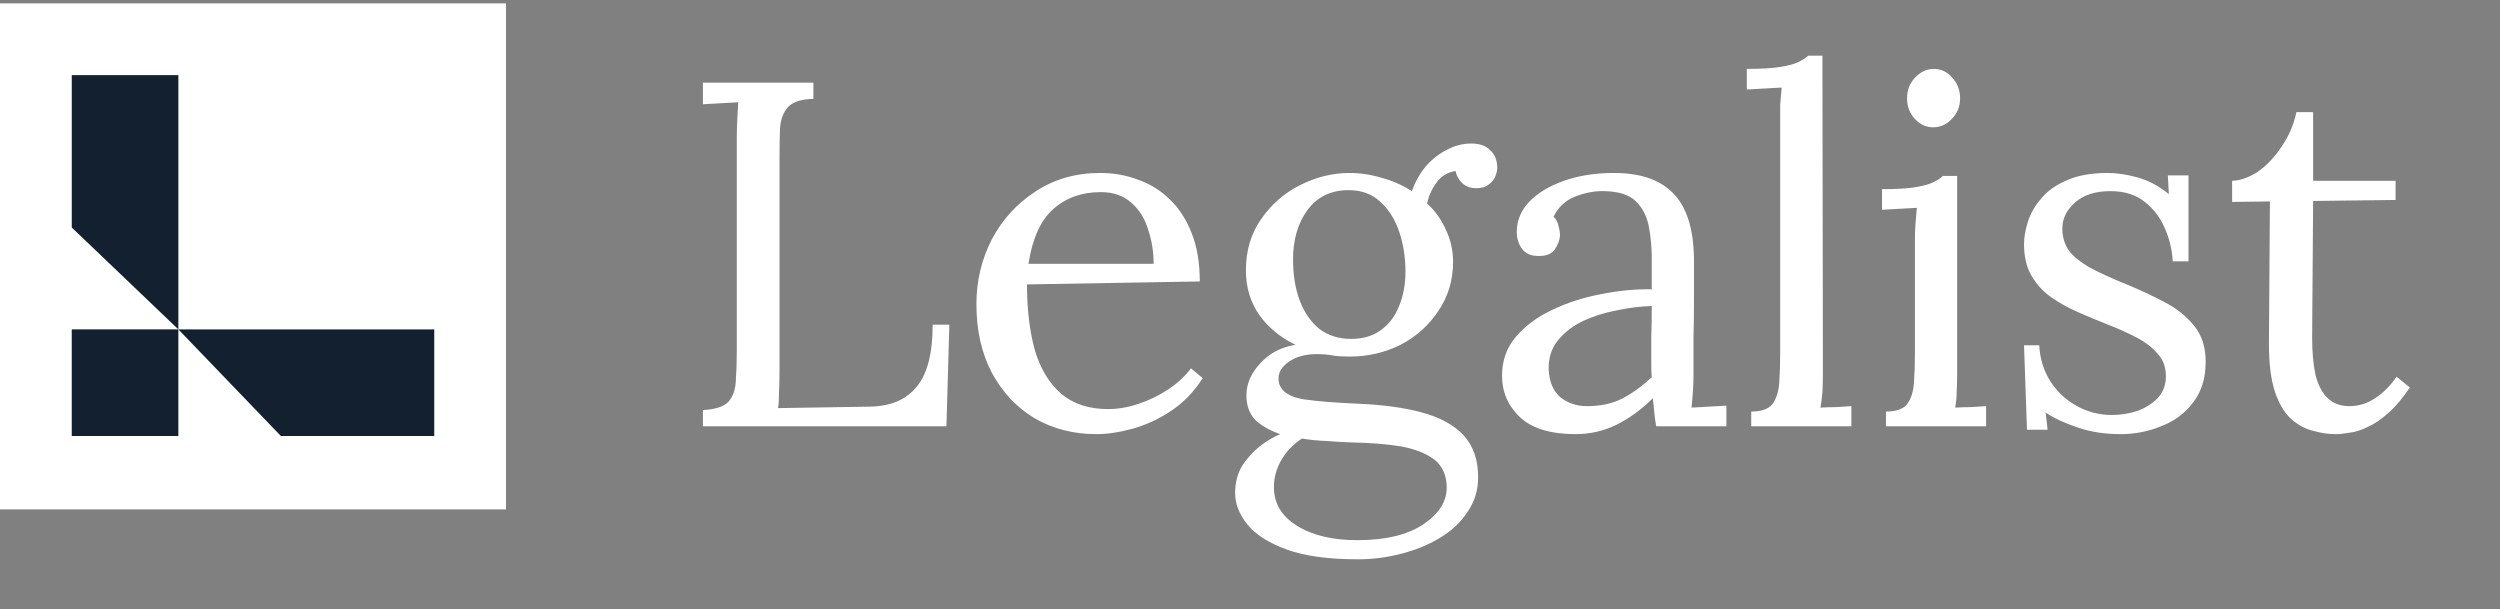
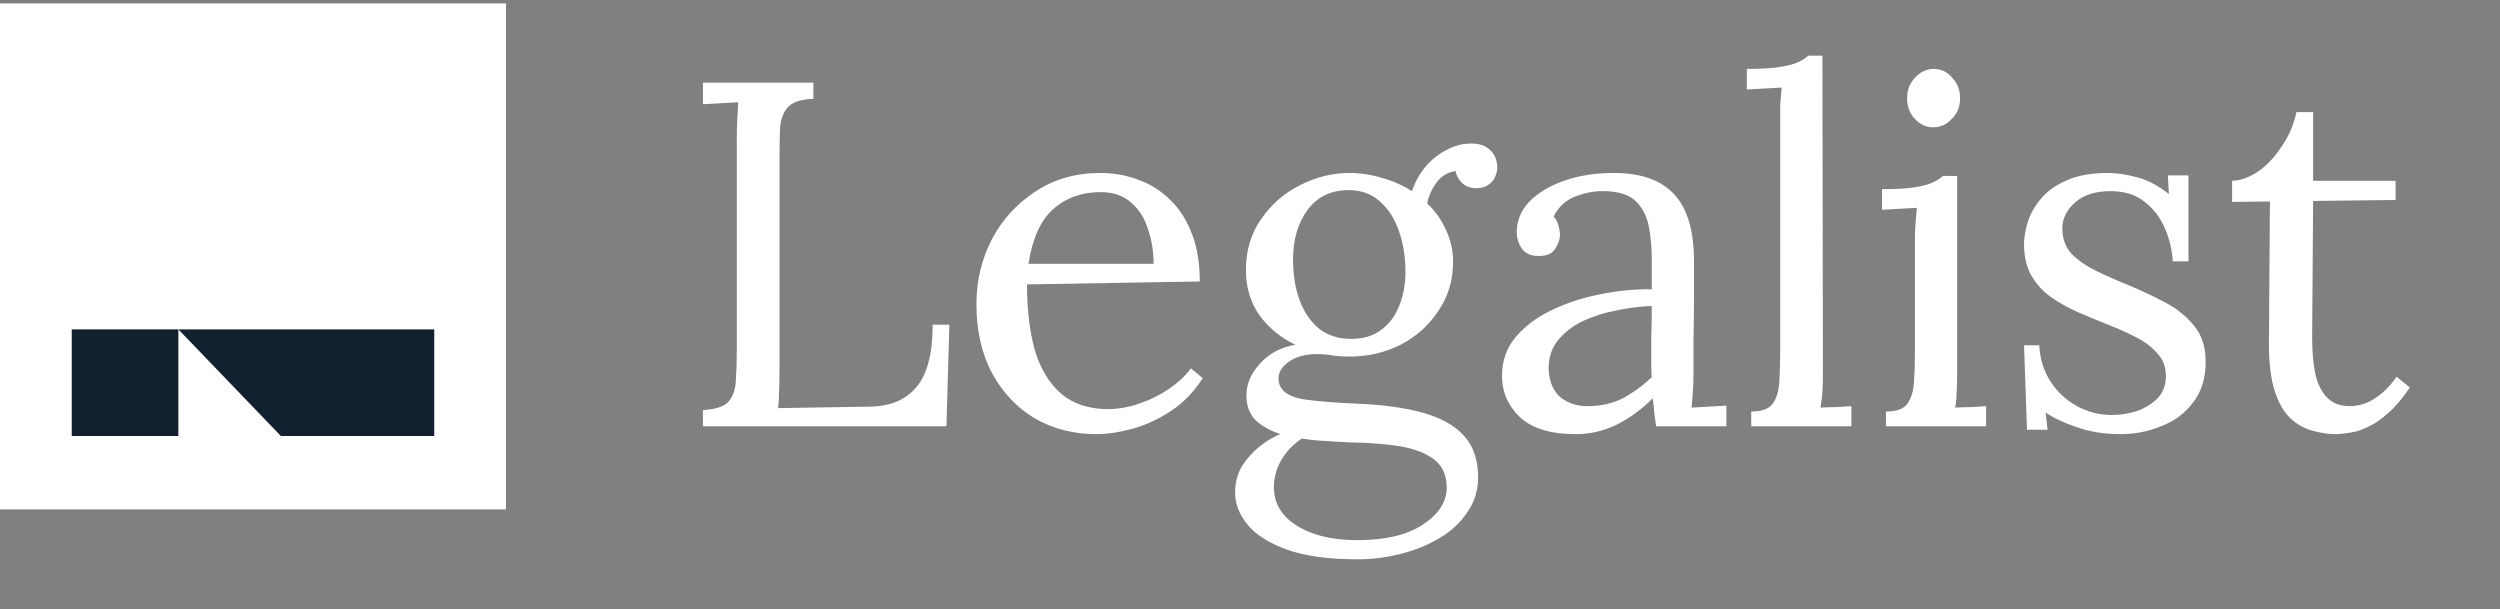
<svg xmlns="http://www.w3.org/2000/svg" width="201" height="49" viewBox="0 0 201 49" fill="none">
  <rect x="0" y="0" width="201" height="49" fill="#808080" stroke="none" />
-   <path d="M56.516 34.273V32.97C57.515 32.917 58.2 32.694 58.568 32.299C58.936 31.878 59.134 31.312 59.16 30.602C59.212 29.865 59.239 29.036 59.239 28.115V11.065C59.239 10.539 59.252 10.039 59.278 9.565C59.305 9.065 59.331 8.618 59.357 8.223C58.884 8.25 58.41 8.276 57.936 8.302C57.463 8.329 56.989 8.355 56.516 8.381V6.645H65.396V7.947C64.422 7.973 63.738 8.197 63.344 8.618C62.975 9.039 62.765 9.605 62.712 10.315C62.686 11.026 62.673 11.854 62.673 12.802V29.734C62.673 30.444 62.659 31.049 62.633 31.549C62.633 32.049 62.607 32.47 62.554 32.812L69.935 32.694C71.592 32.667 72.842 32.141 73.684 31.115C74.552 30.089 74.987 28.418 74.987 26.102H76.329L76.092 34.273H56.516ZM88.135 34.904C86.319 34.904 84.674 34.483 83.201 33.641C81.754 32.773 80.609 31.562 79.767 30.01C78.925 28.431 78.504 26.576 78.504 24.445C78.504 22.603 78.912 20.88 79.728 19.274C80.57 17.669 81.741 16.38 83.24 15.407C84.74 14.407 86.477 13.907 88.45 13.907C89.555 13.907 90.582 14.091 91.529 14.459C92.502 14.801 93.358 15.341 94.094 16.078C94.831 16.788 95.41 17.696 95.831 18.801C96.252 19.88 96.462 21.156 96.462 22.629L82.57 22.866C82.57 24.866 82.78 26.629 83.201 28.155C83.648 29.655 84.359 30.826 85.332 31.668C86.306 32.483 87.556 32.891 89.082 32.891C89.897 32.891 90.726 32.746 91.568 32.457C92.437 32.167 93.239 31.773 93.976 31.273C94.713 30.773 95.305 30.22 95.752 29.615L96.699 30.405C95.989 31.51 95.134 32.391 94.134 33.049C93.134 33.707 92.108 34.18 91.055 34.47C90.003 34.759 89.029 34.904 88.135 34.904ZM82.688 21.209H92.752C92.752 20.261 92.608 19.354 92.318 18.485C92.055 17.59 91.608 16.867 90.976 16.314C90.345 15.736 89.516 15.446 88.49 15.446C86.964 15.446 85.688 15.907 84.661 16.828C83.662 17.722 83.004 19.182 82.688 21.209ZM109.171 44.968C106.803 44.968 104.895 44.705 103.448 44.179C102.001 43.653 100.948 42.982 100.29 42.166C99.633 41.35 99.304 40.508 99.304 39.64C99.304 38.825 99.488 38.101 99.856 37.469C100.251 36.864 100.725 36.338 101.277 35.891C101.856 35.443 102.409 35.114 102.935 34.904C102.093 34.614 101.422 34.233 100.922 33.759C100.448 33.259 100.212 32.602 100.212 31.786C100.212 30.865 100.58 30.01 101.317 29.221C102.053 28.405 103.001 27.905 104.158 27.721C102.948 27.142 101.974 26.339 101.238 25.313C100.527 24.287 100.172 23.09 100.172 21.722C100.172 20.143 100.58 18.775 101.396 17.617C102.211 16.433 103.251 15.525 104.514 14.893C105.803 14.236 107.132 13.907 108.5 13.907C109.368 13.907 110.236 14.038 111.105 14.302C111.973 14.538 112.776 14.893 113.512 15.367C113.775 14.63 114.144 13.973 114.617 13.394C115.117 12.815 115.683 12.368 116.315 12.052C116.946 11.71 117.604 11.539 118.288 11.539C118.972 11.539 119.485 11.723 119.827 12.091C120.196 12.433 120.38 12.907 120.38 13.512C120.38 13.696 120.327 13.92 120.222 14.183C120.117 14.446 119.933 14.67 119.669 14.854C119.433 15.038 119.104 15.13 118.683 15.13C118.235 15.13 117.867 14.999 117.578 14.736C117.288 14.473 117.104 14.144 117.025 13.749C116.367 13.854 115.854 14.17 115.486 14.696C115.117 15.196 114.867 15.749 114.736 16.354C115.367 16.933 115.867 17.63 116.236 18.446C116.63 19.261 116.828 20.13 116.828 21.051C116.828 22.524 116.433 23.84 115.644 24.997C114.881 26.155 113.868 27.063 112.605 27.721C111.342 28.352 109.973 28.668 108.5 28.668C108 28.668 107.566 28.642 107.197 28.589C106.829 28.51 106.382 28.471 105.856 28.471C104.882 28.471 104.093 28.707 103.487 29.181C102.882 29.655 102.672 30.22 102.856 30.878C103.066 31.51 103.711 31.918 104.79 32.102C105.869 32.26 107.316 32.378 109.131 32.457C111.157 32.536 112.894 32.773 114.341 33.167C115.788 33.562 116.893 34.167 117.657 34.983C118.446 35.825 118.841 36.956 118.841 38.377C118.841 39.43 118.551 40.364 117.972 41.179C117.42 42.021 116.67 42.719 115.723 43.271C114.802 43.824 113.762 44.245 112.605 44.534C111.473 44.824 110.329 44.968 109.171 44.968ZM109.131 43.429C111.394 43.429 113.157 43.008 114.42 42.166C115.683 41.324 116.315 40.337 116.315 39.206C116.315 38.232 115.986 37.483 115.328 36.956C114.67 36.456 113.775 36.101 112.644 35.891C111.513 35.706 110.21 35.601 108.737 35.575C108.026 35.549 107.329 35.509 106.645 35.456C105.961 35.43 105.303 35.364 104.671 35.259C103.961 35.733 103.408 36.312 103.014 36.996C102.619 37.68 102.422 38.404 102.422 39.166C102.422 40.456 103.027 41.482 104.237 42.245C105.474 43.034 107.105 43.429 109.131 43.429ZM108.618 27.247C109.592 27.247 110.394 27.01 111.026 26.537C111.684 26.063 112.17 25.418 112.486 24.603C112.828 23.787 112.999 22.866 112.999 21.84C112.999 20.682 112.828 19.603 112.486 18.604C112.144 17.604 111.631 16.801 110.947 16.196C110.289 15.591 109.447 15.288 108.421 15.288C107 15.288 105.895 15.828 105.106 16.906C104.343 17.959 103.961 19.274 103.961 20.853C103.961 22.116 104.145 23.235 104.514 24.208C104.882 25.155 105.408 25.905 106.092 26.458C106.803 26.984 107.645 27.247 108.618 27.247ZM133.157 34.273C133.078 33.825 133.026 33.431 132.999 33.088C132.973 32.746 132.933 32.391 132.881 32.023C131.986 32.917 131.013 33.628 129.96 34.154C128.934 34.654 127.842 34.904 126.684 34.904C124.685 34.904 123.198 34.457 122.224 33.562C121.251 32.641 120.764 31.523 120.764 30.207C120.764 28.997 121.132 27.957 121.869 27.089C122.632 26.195 123.606 25.471 124.79 24.919C126 24.34 127.303 23.919 128.697 23.655C130.118 23.366 131.486 23.235 132.802 23.261V20.814C132.802 19.893 132.723 19.025 132.565 18.209C132.407 17.393 132.065 16.722 131.539 16.196C131.013 15.67 130.171 15.393 129.013 15.367C128.25 15.341 127.46 15.486 126.645 15.801C125.855 16.117 125.277 16.657 124.908 17.419C125.119 17.63 125.25 17.88 125.303 18.169C125.382 18.433 125.421 18.683 125.421 18.919C125.421 19.235 125.29 19.603 125.027 20.024C124.763 20.419 124.303 20.603 123.645 20.577C123.093 20.577 122.672 20.393 122.382 20.024C122.093 19.63 121.948 19.169 121.948 18.643C121.948 17.748 122.277 16.946 122.935 16.235C123.619 15.525 124.553 14.959 125.737 14.538C126.921 14.117 128.263 13.907 129.763 13.907C131.973 13.907 133.604 14.499 134.657 15.683C135.709 16.841 136.222 18.683 136.196 21.209C136.196 22.182 136.196 23.169 136.196 24.169C136.196 25.142 136.183 26.129 136.157 27.129C136.157 28.102 136.157 29.089 136.157 30.089C136.157 30.51 136.143 30.931 136.117 31.352C136.091 31.773 136.051 32.246 135.999 32.773C136.472 32.746 136.933 32.72 137.38 32.694C137.854 32.667 138.327 32.641 138.801 32.615V34.273H133.157ZM132.802 24.603C131.907 24.629 130.96 24.747 129.96 24.958C128.987 25.142 128.079 25.432 127.237 25.826C126.421 26.221 125.75 26.747 125.224 27.405C124.724 28.037 124.487 28.813 124.514 29.734C124.566 30.707 124.882 31.444 125.461 31.944C126.066 32.417 126.776 32.654 127.592 32.654C128.671 32.654 129.605 32.457 130.394 32.062C131.21 31.641 132.012 31.062 132.802 30.326C132.776 30.036 132.762 29.721 132.762 29.378C132.762 29.036 132.762 28.681 132.762 28.313C132.762 28.181 132.762 27.76 132.762 27.05C132.789 26.339 132.802 25.524 132.802 24.603ZM140.799 33.088C141.615 33.088 142.18 32.891 142.496 32.496C142.812 32.075 142.996 31.51 143.049 30.799C143.101 30.062 143.128 29.221 143.128 28.273V9.605C143.128 9.184 143.128 8.789 143.128 8.421C143.154 8.026 143.194 7.566 143.246 7.039C142.773 7.066 142.299 7.092 141.825 7.118C141.378 7.145 140.918 7.171 140.444 7.197V5.54C141.602 5.54 142.496 5.487 143.128 5.382C143.786 5.276 144.272 5.145 144.588 4.987C144.93 4.829 145.193 4.658 145.377 4.474H146.522L146.561 30.089C146.561 30.615 146.548 31.089 146.522 31.51C146.496 31.904 146.443 32.325 146.364 32.773C146.785 32.746 147.193 32.733 147.588 32.733C148.009 32.707 148.43 32.681 148.851 32.654V34.273H140.799V33.088ZM151.632 33.088C152.447 33.088 153.013 32.891 153.329 32.496C153.644 32.075 153.829 31.51 153.881 30.799C153.934 30.062 153.96 29.221 153.96 28.273V19.274C153.96 18.854 153.973 18.459 154 18.09C154.026 17.696 154.065 17.235 154.118 16.709C153.644 16.735 153.171 16.762 152.697 16.788C152.25 16.814 151.789 16.841 151.316 16.867V15.209C152.474 15.209 153.368 15.157 154 15.051C154.631 14.946 155.105 14.815 155.421 14.657C155.763 14.499 156.026 14.328 156.21 14.144H157.354V30.089C157.354 30.615 157.341 31.089 157.315 31.51C157.315 31.904 157.276 32.325 157.197 32.773C157.618 32.746 158.025 32.733 158.42 32.733C158.841 32.707 159.262 32.681 159.683 32.654V34.273H151.632V33.088ZM155.421 10.236C154.868 10.236 154.381 10.013 153.96 9.565C153.539 9.118 153.329 8.565 153.329 7.908C153.329 7.25 153.539 6.697 153.96 6.25C154.408 5.776 154.907 5.54 155.46 5.54C156.065 5.54 156.565 5.776 156.96 6.25C157.381 6.697 157.591 7.25 157.591 7.908C157.591 8.565 157.368 9.118 156.92 9.565C156.499 10.013 155.999 10.236 155.421 10.236ZM170.507 34.904C169.192 34.904 168.021 34.72 166.995 34.351C165.968 34.009 165.126 33.615 164.469 33.167L164.627 34.549H162.969L162.732 27.76H163.956C164.008 28.839 164.311 29.812 164.863 30.681C165.416 31.523 166.126 32.181 166.995 32.654C167.863 33.128 168.797 33.365 169.797 33.365C170.481 33.365 171.152 33.259 171.81 33.049C172.468 32.812 173.02 32.47 173.467 32.023C173.915 31.549 174.138 30.957 174.138 30.247C174.138 29.51 173.915 28.905 173.467 28.431C173.046 27.931 172.481 27.497 171.77 27.129C171.06 26.76 170.297 26.418 169.481 26.102C168.692 25.787 167.902 25.458 167.113 25.116C166.324 24.774 165.587 24.366 164.903 23.892C164.245 23.419 163.719 22.84 163.324 22.156C162.929 21.472 162.732 20.63 162.732 19.63C162.732 19.077 162.837 18.472 163.048 17.814C163.258 17.156 163.614 16.538 164.113 15.959C164.613 15.354 165.297 14.867 166.166 14.499C167.034 14.104 168.139 13.907 169.481 13.907C170.192 13.907 170.981 14.025 171.849 14.262C172.718 14.499 173.56 14.946 174.375 15.604L174.296 14.104H175.954V21.011H174.691C174.638 20.09 174.428 19.209 174.059 18.367C173.691 17.498 173.152 16.788 172.441 16.235C171.731 15.657 170.81 15.367 169.678 15.367C168.468 15.367 167.521 15.67 166.837 16.275C166.153 16.88 165.811 17.577 165.811 18.367C165.811 19.182 166.061 19.866 166.56 20.419C167.087 20.945 167.758 21.406 168.573 21.8C169.389 22.195 170.257 22.577 171.178 22.945C172.178 23.366 173.152 23.826 174.099 24.326C175.046 24.826 175.822 25.458 176.428 26.221C177.033 26.958 177.335 27.918 177.335 29.102C177.335 30.418 176.993 31.51 176.309 32.378C175.651 33.246 174.796 33.878 173.744 34.273C172.718 34.694 171.639 34.904 170.507 34.904ZM187.79 34.904C187.185 34.904 186.567 34.812 185.935 34.628C185.304 34.47 184.712 34.141 184.159 33.641C183.633 33.141 183.212 32.417 182.896 31.47C182.58 30.497 182.422 29.221 182.422 27.642L182.501 16.196L179.462 16.235V14.538C180.146 14.512 180.844 14.262 181.554 13.788C182.265 13.289 182.896 12.617 183.449 11.775C184.027 10.934 184.422 10.013 184.633 9.013H185.975V14.538H192.605V16.078L185.975 16.157L185.896 27.129C185.896 28.313 185.988 29.326 186.172 30.168C186.382 30.983 186.711 31.602 187.159 32.023C187.606 32.444 188.185 32.654 188.895 32.654C189.632 32.654 190.316 32.444 190.948 32.023C191.605 31.602 192.184 31.023 192.684 30.286L193.75 31.154C193.171 32.023 192.592 32.707 192.013 33.207C191.461 33.707 190.921 34.075 190.395 34.312C189.869 34.575 189.382 34.733 188.935 34.785C188.487 34.864 188.106 34.904 187.79 34.904Z" fill="white" />
+   <path d="M56.516 34.273V32.97C57.515 32.917 58.2 32.694 58.568 32.299C58.936 31.878 59.134 31.312 59.16 30.602C59.212 29.865 59.239 29.036 59.239 28.115V11.065C59.239 10.539 59.252 10.039 59.278 9.565C59.305 9.065 59.331 8.618 59.357 8.223C58.884 8.25 58.41 8.276 57.936 8.302C57.463 8.329 56.989 8.355 56.516 8.381V6.645H65.396V7.947C64.422 7.973 63.738 8.197 63.344 8.618C62.975 9.039 62.765 9.605 62.712 10.315C62.686 11.026 62.673 11.854 62.673 12.802V29.734C62.673 30.444 62.659 31.049 62.633 31.549C62.633 32.049 62.607 32.47 62.554 32.812L69.935 32.694C71.592 32.667 72.842 32.141 73.684 31.115C74.552 30.089 74.987 28.418 74.987 26.102H76.329L76.092 34.273H56.516ZM88.135 34.904C86.319 34.904 84.674 34.483 83.201 33.641C81.754 32.773 80.609 31.562 79.767 30.01C78.925 28.431 78.504 26.576 78.504 24.445C78.504 22.603 78.912 20.88 79.728 19.274C80.57 17.669 81.741 16.38 83.24 15.407C84.74 14.407 86.477 13.907 88.45 13.907C89.555 13.907 90.582 14.091 91.529 14.459C92.502 14.801 93.358 15.341 94.094 16.078C94.831 16.788 95.41 17.696 95.831 18.801C96.252 19.88 96.462 21.156 96.462 22.629L82.57 22.866C82.57 24.866 82.78 26.629 83.201 28.155C83.648 29.655 84.359 30.826 85.332 31.668C86.306 32.483 87.556 32.891 89.082 32.891C89.897 32.891 90.726 32.746 91.568 32.457C92.437 32.167 93.239 31.773 93.976 31.273C94.713 30.773 95.305 30.22 95.752 29.615L96.699 30.405C95.989 31.51 95.134 32.391 94.134 33.049C93.134 33.707 92.108 34.18 91.055 34.47C90.003 34.759 89.029 34.904 88.135 34.904ZM82.688 21.209H92.752C92.752 20.261 92.608 19.354 92.318 18.485C92.055 17.59 91.608 16.867 90.976 16.314C90.345 15.736 89.516 15.446 88.49 15.446C86.964 15.446 85.688 15.907 84.661 16.828C83.662 17.722 83.004 19.182 82.688 21.209ZM109.171 44.968C106.803 44.968 104.895 44.705 103.448 44.179C102.001 43.653 100.948 42.982 100.29 42.166C99.633 41.35 99.304 40.508 99.304 39.64C99.304 38.825 99.488 38.101 99.856 37.469C100.251 36.864 100.725 36.338 101.277 35.891C101.856 35.443 102.409 35.114 102.935 34.904C102.093 34.614 101.422 34.233 100.922 33.759C100.448 33.259 100.212 32.602 100.212 31.786C100.212 30.865 100.58 30.01 101.317 29.221C102.053 28.405 103.001 27.905 104.158 27.721C102.948 27.142 101.974 26.339 101.238 25.313C100.527 24.287 100.172 23.09 100.172 21.722C100.172 20.143 100.58 18.775 101.396 17.617C102.211 16.433 103.251 15.525 104.514 14.893C105.803 14.236 107.132 13.907 108.5 13.907C109.368 13.907 110.236 14.038 111.105 14.302C111.973 14.538 112.776 14.893 113.512 15.367C113.775 14.63 114.144 13.973 114.617 13.394C115.117 12.815 115.683 12.368 116.315 12.052C116.946 11.71 117.604 11.539 118.288 11.539C118.972 11.539 119.485 11.723 119.827 12.091C120.196 12.433 120.38 12.907 120.38 13.512C120.38 13.696 120.327 13.92 120.222 14.183C120.117 14.446 119.933 14.67 119.669 14.854C119.433 15.038 119.104 15.13 118.683 15.13C118.235 15.13 117.867 14.999 117.578 14.736C117.288 14.473 117.104 14.144 117.025 13.749C116.367 13.854 115.854 14.17 115.486 14.696C115.117 15.196 114.867 15.749 114.736 16.354C115.367 16.933 115.867 17.63 116.236 18.446C116.63 19.261 116.828 20.13 116.828 21.051C116.828 22.524 116.433 23.84 115.644 24.997C114.881 26.155 113.868 27.063 112.605 27.721C111.342 28.352 109.973 28.668 108.5 28.668C108 28.668 107.566 28.642 107.197 28.589C106.829 28.51 106.382 28.471 105.856 28.471C104.882 28.471 104.093 28.707 103.487 29.181C102.882 29.655 102.672 30.22 102.856 30.878C103.066 31.51 103.711 31.918 104.79 32.102C105.869 32.26 107.316 32.378 109.131 32.457C111.157 32.536 112.894 32.773 114.341 33.167C115.788 33.562 116.893 34.167 117.657 34.983C118.446 35.825 118.841 36.956 118.841 38.377C118.841 39.43 118.551 40.364 117.972 41.179C117.42 42.021 116.67 42.719 115.723 43.271C114.802 43.824 113.762 44.245 112.605 44.534C111.473 44.824 110.329 44.968 109.171 44.968ZM109.131 43.429C111.394 43.429 113.157 43.008 114.42 42.166C115.683 41.324 116.315 40.337 116.315 39.206C116.315 38.232 115.986 37.483 115.328 36.956C114.67 36.456 113.775 36.101 112.644 35.891C111.513 35.706 110.21 35.601 108.737 35.575C108.026 35.549 107.329 35.509 106.645 35.456C105.961 35.43 105.303 35.364 104.671 35.259C103.961 35.733 103.408 36.312 103.014 36.996C102.619 37.68 102.422 38.404 102.422 39.166C102.422 40.456 103.027 41.482 104.237 42.245C105.474 43.034 107.105 43.429 109.131 43.429ZM108.618 27.247C109.592 27.247 110.394 27.01 111.026 26.537C111.684 26.063 112.17 25.418 112.486 24.603C112.828 23.787 112.999 22.866 112.999 21.84C112.999 20.682 112.828 19.603 112.486 18.604C112.144 17.604 111.631 16.801 110.947 16.196C110.289 15.591 109.447 15.288 108.421 15.288C107 15.288 105.895 15.828 105.106 16.906C104.343 17.959 103.961 19.274 103.961 20.853C103.961 22.116 104.145 23.235 104.514 24.208C104.882 25.155 105.408 25.905 106.092 26.458C106.803 26.984 107.645 27.247 108.618 27.247ZM133.157 34.273C133.078 33.825 133.026 33.431 132.999 33.088C132.973 32.746 132.933 32.391 132.881 32.023C131.986 32.917 131.013 33.628 129.96 34.154C128.934 34.654 127.842 34.904 126.684 34.904C124.685 34.904 123.198 34.457 122.224 33.562C121.251 32.641 120.764 31.523 120.764 30.207C120.764 28.997 121.132 27.957 121.869 27.089C122.632 26.195 123.606 25.471 124.79 24.919C126 24.34 127.303 23.919 128.697 23.655C130.118 23.366 131.486 23.235 132.802 23.261V20.814C132.802 19.893 132.723 19.025 132.565 18.209C132.407 17.393 132.065 16.722 131.539 16.196C131.013 15.67 130.171 15.393 129.013 15.367C128.25 15.341 127.46 15.486 126.645 15.801C125.855 16.117 125.277 16.657 124.908 17.419C125.119 17.63 125.25 17.88 125.303 18.169C125.382 18.433 125.421 18.683 125.421 18.919C125.421 19.235 125.29 19.603 125.027 20.024C124.763 20.419 124.303 20.603 123.645 20.577C123.093 20.577 122.672 20.393 122.382 20.024C122.093 19.63 121.948 19.169 121.948 18.643C121.948 17.748 122.277 16.946 122.935 16.235C123.619 15.525 124.553 14.959 125.737 14.538C126.921 14.117 128.263 13.907 129.763 13.907C131.973 13.907 133.604 14.499 134.657 15.683C135.709 16.841 136.222 18.683 136.196 21.209C136.196 22.182 136.196 23.169 136.196 24.169C136.196 25.142 136.183 26.129 136.157 27.129C136.157 28.102 136.157 29.089 136.157 30.089C136.157 30.51 136.143 30.931 136.117 31.352C136.091 31.773 136.051 32.246 135.999 32.773C136.472 32.746 136.933 32.72 137.38 32.694C137.854 32.667 138.327 32.641 138.801 32.615V34.273H133.157ZM132.802 24.603C131.907 24.629 130.96 24.747 129.96 24.958C128.987 25.142 128.079 25.432 127.237 25.826C126.421 26.221 125.75 26.747 125.224 27.405C124.724 28.037 124.487 28.813 124.514 29.734C124.566 30.707 124.882 31.444 125.461 31.944C126.066 32.417 126.776 32.654 127.592 32.654C128.671 32.654 129.605 32.457 130.394 32.062C131.21 31.641 132.012 31.062 132.802 30.326C132.776 30.036 132.762 29.721 132.762 29.378C132.762 28.181 132.762 27.76 132.762 27.05C132.789 26.339 132.802 25.524 132.802 24.603ZM140.799 33.088C141.615 33.088 142.18 32.891 142.496 32.496C142.812 32.075 142.996 31.51 143.049 30.799C143.101 30.062 143.128 29.221 143.128 28.273V9.605C143.128 9.184 143.128 8.789 143.128 8.421C143.154 8.026 143.194 7.566 143.246 7.039C142.773 7.066 142.299 7.092 141.825 7.118C141.378 7.145 140.918 7.171 140.444 7.197V5.54C141.602 5.54 142.496 5.487 143.128 5.382C143.786 5.276 144.272 5.145 144.588 4.987C144.93 4.829 145.193 4.658 145.377 4.474H146.522L146.561 30.089C146.561 30.615 146.548 31.089 146.522 31.51C146.496 31.904 146.443 32.325 146.364 32.773C146.785 32.746 147.193 32.733 147.588 32.733C148.009 32.707 148.43 32.681 148.851 32.654V34.273H140.799V33.088ZM151.632 33.088C152.447 33.088 153.013 32.891 153.329 32.496C153.644 32.075 153.829 31.51 153.881 30.799C153.934 30.062 153.96 29.221 153.96 28.273V19.274C153.96 18.854 153.973 18.459 154 18.09C154.026 17.696 154.065 17.235 154.118 16.709C153.644 16.735 153.171 16.762 152.697 16.788C152.25 16.814 151.789 16.841 151.316 16.867V15.209C152.474 15.209 153.368 15.157 154 15.051C154.631 14.946 155.105 14.815 155.421 14.657C155.763 14.499 156.026 14.328 156.21 14.144H157.354V30.089C157.354 30.615 157.341 31.089 157.315 31.51C157.315 31.904 157.276 32.325 157.197 32.773C157.618 32.746 158.025 32.733 158.42 32.733C158.841 32.707 159.262 32.681 159.683 32.654V34.273H151.632V33.088ZM155.421 10.236C154.868 10.236 154.381 10.013 153.96 9.565C153.539 9.118 153.329 8.565 153.329 7.908C153.329 7.25 153.539 6.697 153.96 6.25C154.408 5.776 154.907 5.54 155.46 5.54C156.065 5.54 156.565 5.776 156.96 6.25C157.381 6.697 157.591 7.25 157.591 7.908C157.591 8.565 157.368 9.118 156.92 9.565C156.499 10.013 155.999 10.236 155.421 10.236ZM170.507 34.904C169.192 34.904 168.021 34.72 166.995 34.351C165.968 34.009 165.126 33.615 164.469 33.167L164.627 34.549H162.969L162.732 27.76H163.956C164.008 28.839 164.311 29.812 164.863 30.681C165.416 31.523 166.126 32.181 166.995 32.654C167.863 33.128 168.797 33.365 169.797 33.365C170.481 33.365 171.152 33.259 171.81 33.049C172.468 32.812 173.02 32.47 173.467 32.023C173.915 31.549 174.138 30.957 174.138 30.247C174.138 29.51 173.915 28.905 173.467 28.431C173.046 27.931 172.481 27.497 171.77 27.129C171.06 26.76 170.297 26.418 169.481 26.102C168.692 25.787 167.902 25.458 167.113 25.116C166.324 24.774 165.587 24.366 164.903 23.892C164.245 23.419 163.719 22.84 163.324 22.156C162.929 21.472 162.732 20.63 162.732 19.63C162.732 19.077 162.837 18.472 163.048 17.814C163.258 17.156 163.614 16.538 164.113 15.959C164.613 15.354 165.297 14.867 166.166 14.499C167.034 14.104 168.139 13.907 169.481 13.907C170.192 13.907 170.981 14.025 171.849 14.262C172.718 14.499 173.56 14.946 174.375 15.604L174.296 14.104H175.954V21.011H174.691C174.638 20.09 174.428 19.209 174.059 18.367C173.691 17.498 173.152 16.788 172.441 16.235C171.731 15.657 170.81 15.367 169.678 15.367C168.468 15.367 167.521 15.67 166.837 16.275C166.153 16.88 165.811 17.577 165.811 18.367C165.811 19.182 166.061 19.866 166.56 20.419C167.087 20.945 167.758 21.406 168.573 21.8C169.389 22.195 170.257 22.577 171.178 22.945C172.178 23.366 173.152 23.826 174.099 24.326C175.046 24.826 175.822 25.458 176.428 26.221C177.033 26.958 177.335 27.918 177.335 29.102C177.335 30.418 176.993 31.51 176.309 32.378C175.651 33.246 174.796 33.878 173.744 34.273C172.718 34.694 171.639 34.904 170.507 34.904ZM187.79 34.904C187.185 34.904 186.567 34.812 185.935 34.628C185.304 34.47 184.712 34.141 184.159 33.641C183.633 33.141 183.212 32.417 182.896 31.47C182.58 30.497 182.422 29.221 182.422 27.642L182.501 16.196L179.462 16.235V14.538C180.146 14.512 180.844 14.262 181.554 13.788C182.265 13.289 182.896 12.617 183.449 11.775C184.027 10.934 184.422 10.013 184.633 9.013H185.975V14.538H192.605V16.078L185.975 16.157L185.896 27.129C185.896 28.313 185.988 29.326 186.172 30.168C186.382 30.983 186.711 31.602 187.159 32.023C187.606 32.444 188.185 32.654 188.895 32.654C189.632 32.654 190.316 32.444 190.948 32.023C191.605 31.602 192.184 31.023 192.684 30.286L193.75 31.154C193.171 32.023 192.592 32.707 192.013 33.207C191.461 33.707 190.921 34.075 190.395 34.312C189.869 34.575 189.382 34.733 188.935 34.785C188.487 34.864 188.106 34.904 187.79 34.904Z" fill="white" />
  <rect y="0.272" width="40.683" height="40.683" fill="white" />
  <path d="M14.341 26.482H34.914V35.055H22.583L14.341 26.482Z" fill="#132030" />
-   <path d="M14.341 26.482L14.341 6.041L5.769 6.041L5.769 18.293L14.341 26.482Z" fill="#132030" />
  <rect x="5.768" y="26.482" width="8.572" height="8.572" fill="#132030" />
</svg>